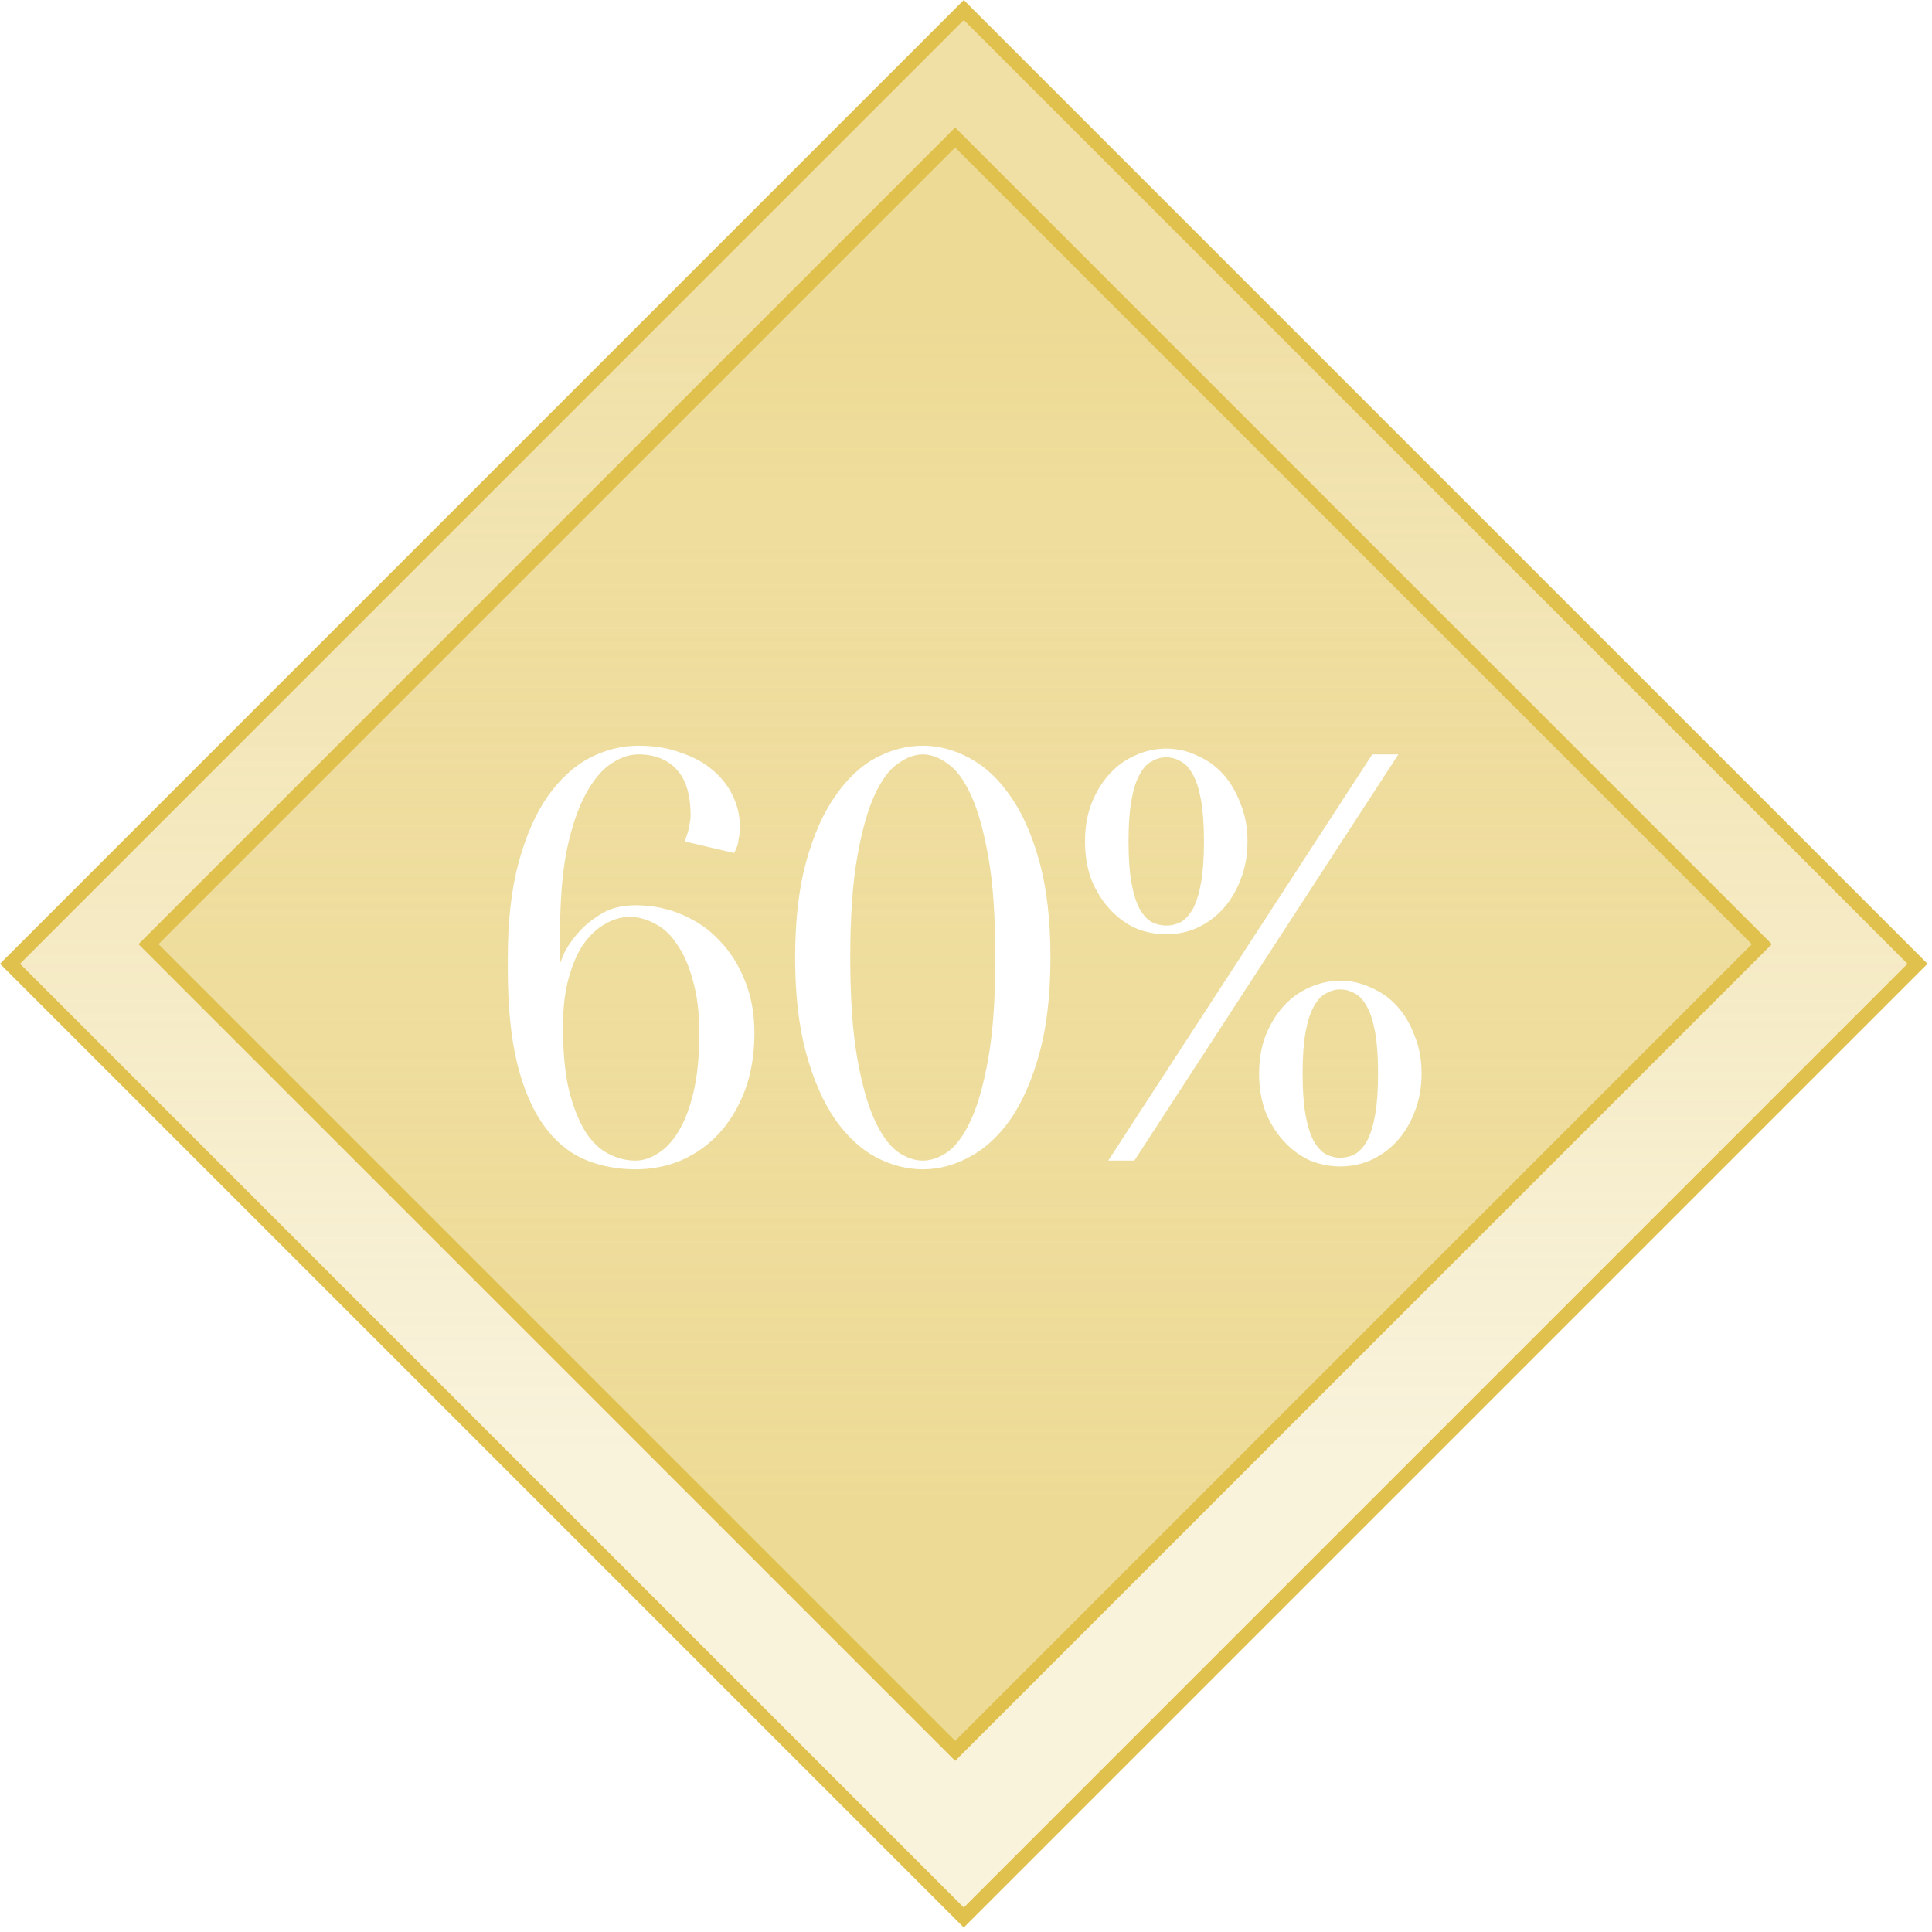
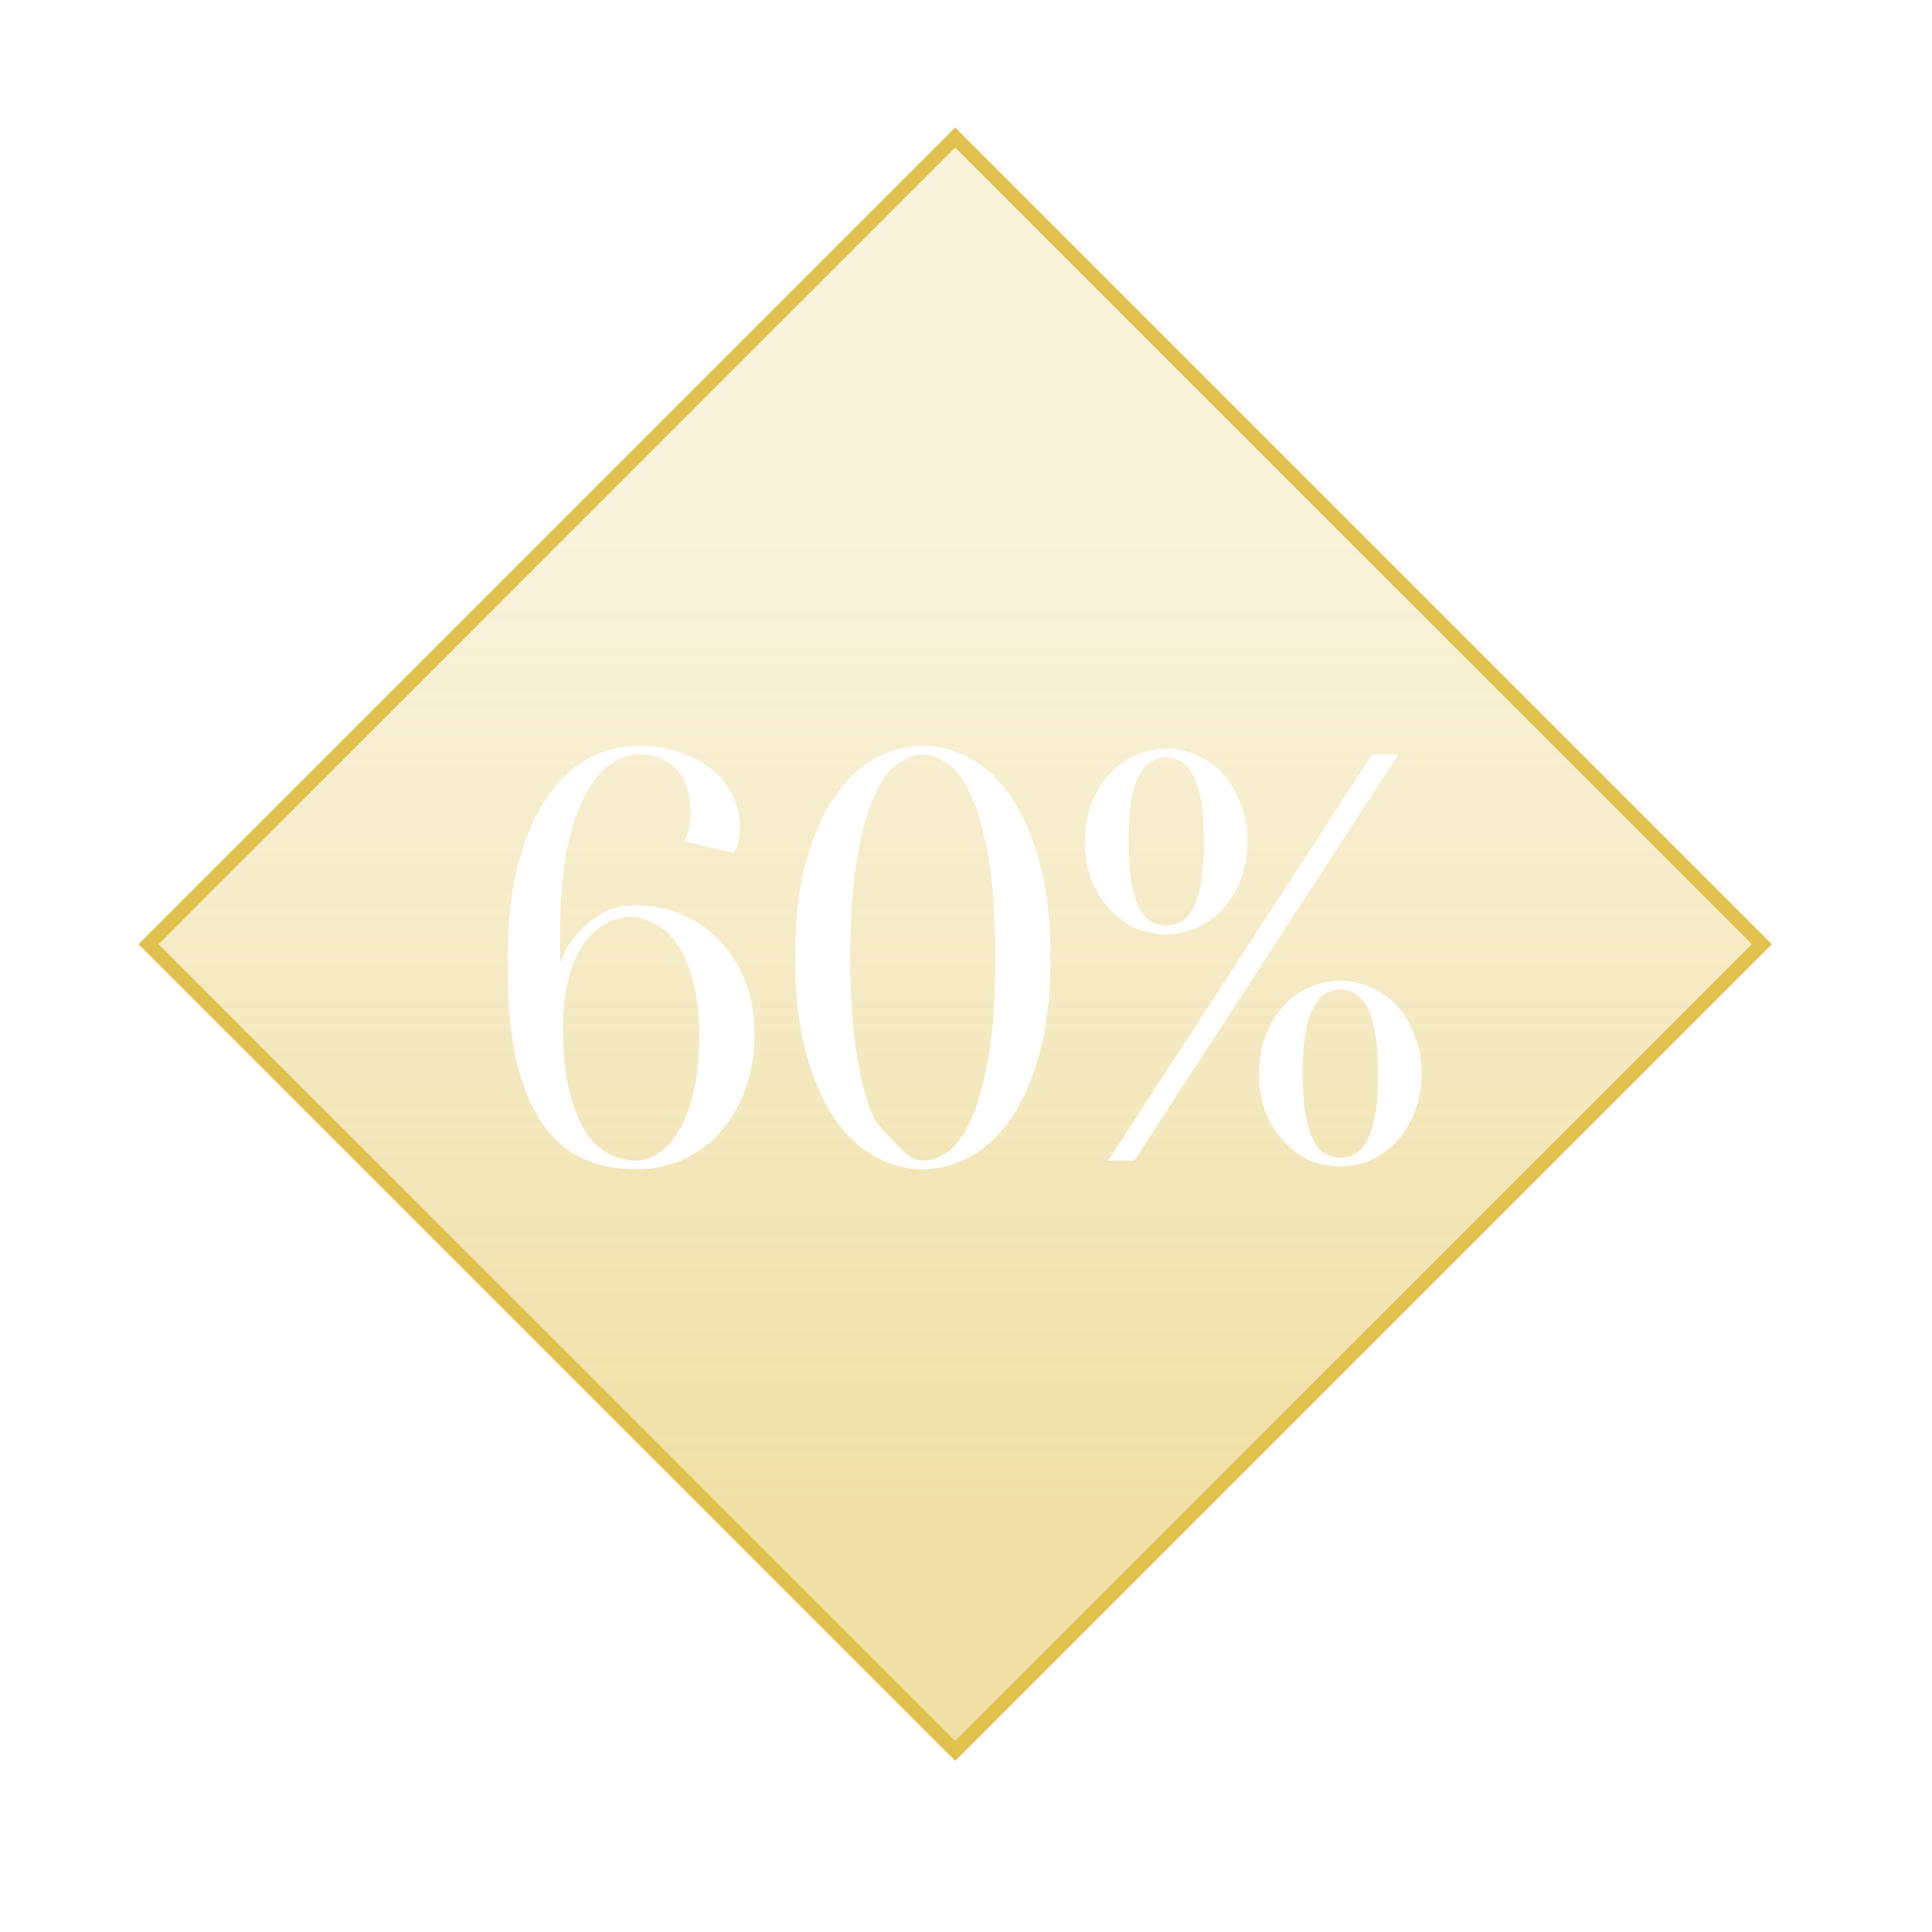
<svg xmlns="http://www.w3.org/2000/svg" width="273" height="273" viewBox="0 0 273 273" fill="none">
-   <rect x="1.414" y="136.184" width="190.593" height="190.593" transform="rotate(-45 1.414 136.184)" fill="url(#paint0_linear_2551_83)" stroke="#E1C14E" stroke-width="2" />
  <rect x="248.955" y="133.417" width="161.2" height="161.2" transform="rotate(135 248.955 133.417)" fill="url(#paint1_linear_2551_83)" stroke="#E1C14E" stroke-width="2" />
  <g filter="url(#filter0_d_2551_83)">
-     <path d="M98.815 141.96C98.815 139.117 98.514 136.657 97.913 134.58C97.366 132.503 96.628 130.808 95.699 129.496C94.824 128.129 93.785 127.145 92.583 126.544C91.38 125.888 90.177 125.56 88.975 125.56C87.827 125.56 86.679 125.888 85.531 126.544C84.437 127.145 83.426 128.075 82.497 129.332C81.622 130.589 80.911 132.202 80.365 134.17C79.818 136.138 79.545 138.434 79.545 141.058C79.545 144.557 79.818 147.509 80.365 149.914C80.966 152.319 81.731 154.287 82.661 155.818C83.59 157.294 84.683 158.36 85.941 159.016C87.198 159.672 88.483 160 89.795 160C90.833 160 91.872 159.672 92.911 159.016C94.004 158.36 94.988 157.321 95.863 155.9C96.737 154.479 97.448 152.62 97.995 150.324C98.541 148.028 98.815 145.24 98.815 141.96ZM71.755 131.3C71.755 126.052 72.274 121.542 73.313 117.77C74.351 113.998 75.718 110.909 77.413 108.504C79.162 106.044 81.13 104.24 83.317 103.092C85.558 101.944 87.854 101.37 90.205 101.37C92.446 101.37 94.441 101.698 96.191 102.354C97.995 102.955 99.498 103.775 100.701 104.814C101.958 105.853 102.915 107.083 103.571 108.504C104.227 109.871 104.555 111.319 104.555 112.85C104.555 113.451 104.5 113.998 104.391 114.49C104.336 114.982 104.254 115.365 104.145 115.638C103.981 116.021 103.844 116.321 103.735 116.54L96.765 114.9L97.175 113.67C97.284 113.287 97.366 112.905 97.421 112.522C97.53 112.085 97.585 111.647 97.585 111.21C97.585 108.313 96.929 106.153 95.617 104.732C94.305 103.311 92.501 102.6 90.205 102.6C88.947 102.6 87.663 103.037 86.351 103.912C85.093 104.732 83.918 106.126 82.825 108.094C81.731 110.062 80.829 112.686 80.119 115.966C79.463 119.191 79.135 123.209 79.135 128.02V132.12C79.135 132.12 79.299 131.71 79.627 130.89C80.009 130.015 80.638 129.059 81.513 128.02C82.387 126.981 83.481 126.052 84.793 125.232C86.159 124.357 87.827 123.92 89.795 123.92C92.145 123.92 94.332 124.357 96.355 125.232C98.432 126.107 100.209 127.337 101.685 128.922C103.215 130.507 104.418 132.421 105.293 134.662C106.167 136.849 106.605 139.281 106.605 141.96C106.605 144.912 106.167 147.591 105.293 149.996C104.418 152.347 103.215 154.369 101.685 156.064C100.209 157.704 98.432 158.989 96.355 159.918C94.332 160.793 92.145 161.23 89.795 161.23C87.116 161.23 84.656 160.738 82.415 159.754C80.228 158.77 78.342 157.157 76.757 154.916C75.171 152.675 73.941 149.777 73.067 146.224C72.192 142.616 71.755 138.188 71.755 132.94V131.3ZM140.644 131.3C140.644 125.56 140.316 120.831 139.66 117.114C139.004 113.397 138.184 110.472 137.2 108.34C136.216 106.208 135.123 104.732 133.92 103.912C132.718 103.037 131.542 102.6 130.394 102.6C129.246 102.6 128.071 103.037 126.868 103.912C125.666 104.732 124.572 106.208 123.588 108.34C122.604 110.472 121.784 113.397 121.128 117.114C120.472 120.831 120.144 125.56 120.144 131.3C120.144 137.04 120.472 141.769 121.128 145.486C121.784 149.203 122.604 152.128 123.588 154.26C124.572 156.392 125.666 157.895 126.868 158.77C128.071 159.59 129.246 160 130.394 160C131.542 160 132.718 159.59 133.92 158.77C135.123 157.895 136.216 156.392 137.2 154.26C138.184 152.128 139.004 149.203 139.66 145.486C140.316 141.769 140.644 137.04 140.644 131.3ZM148.434 131.3C148.434 136.548 147.915 141.058 146.876 144.83C145.838 148.602 144.471 151.718 142.776 154.178C141.082 156.583 139.141 158.36 136.954 159.508C134.822 160.656 132.636 161.23 130.394 161.23C128.153 161.23 125.939 160.656 123.752 159.508C121.62 158.36 119.707 156.583 118.012 154.178C116.318 151.718 114.951 148.602 113.912 144.83C112.874 141.058 112.354 136.548 112.354 131.3C112.354 126.052 112.874 121.542 113.912 117.77C114.951 113.998 116.318 110.909 118.012 108.504C119.707 106.044 121.62 104.24 123.752 103.092C125.939 101.944 128.153 101.37 130.394 101.37C132.636 101.37 134.822 101.944 136.954 103.092C139.141 104.24 141.082 106.044 142.776 108.504C144.471 110.909 145.838 113.998 146.876 117.77C147.915 121.542 148.434 126.052 148.434 131.3ZM193.906 102.6H197.596L160.286 160H156.596L193.906 102.6ZM164.796 103.01C164.085 103.01 163.402 103.201 162.746 103.584C162.09 103.912 161.516 104.541 161.024 105.47C160.532 106.345 160.149 107.547 159.876 109.078C159.602 110.609 159.466 112.549 159.466 114.9C159.466 117.251 159.602 119.191 159.876 120.722C160.149 122.253 160.532 123.483 161.024 124.412C161.516 125.287 162.09 125.915 162.746 126.298C163.402 126.626 164.085 126.79 164.796 126.79C165.506 126.79 166.19 126.626 166.846 126.298C167.502 125.915 168.076 125.287 168.568 124.412C169.06 123.483 169.442 122.253 169.716 120.722C169.989 119.191 170.126 117.251 170.126 114.9C170.126 112.549 169.989 110.609 169.716 109.078C169.442 107.547 169.06 106.345 168.568 105.47C168.076 104.541 167.502 103.912 166.846 103.584C166.19 103.201 165.506 103.01 164.796 103.01ZM164.796 101.78C166.326 101.78 167.775 102.108 169.142 102.764C170.563 103.365 171.793 104.24 172.832 105.388C173.87 106.536 174.69 107.93 175.292 109.57C175.948 111.155 176.276 112.932 176.276 114.9C176.276 116.868 175.948 118.672 175.292 120.312C174.69 121.897 173.87 123.264 172.832 124.412C171.793 125.56 170.563 126.462 169.142 127.118C167.775 127.719 166.326 128.02 164.796 128.02C163.265 128.02 161.789 127.719 160.368 127.118C159.001 126.462 157.798 125.56 156.76 124.412C155.721 123.264 154.874 121.897 154.218 120.312C153.616 118.672 153.316 116.868 153.316 114.9C153.316 112.932 153.616 111.155 154.218 109.57C154.874 107.93 155.721 106.536 156.76 105.388C157.798 104.24 159.001 103.365 160.368 102.764C161.789 102.108 163.265 101.78 164.796 101.78ZM189.396 135.81C188.685 135.81 188.002 136.001 187.346 136.384C186.69 136.712 186.116 137.341 185.624 138.27C185.132 139.145 184.749 140.347 184.476 141.878C184.202 143.409 184.066 145.349 184.066 147.7C184.066 150.051 184.202 151.991 184.476 153.522C184.749 155.053 185.132 156.283 185.624 157.212C186.116 158.087 186.69 158.715 187.346 159.098C188.002 159.426 188.685 159.59 189.396 159.59C190.106 159.59 190.79 159.426 191.446 159.098C192.102 158.715 192.676 158.087 193.168 157.212C193.66 156.283 194.042 155.053 194.316 153.522C194.589 151.991 194.726 150.051 194.726 147.7C194.726 145.349 194.589 143.409 194.316 141.878C194.042 140.347 193.66 139.145 193.168 138.27C192.676 137.341 192.102 136.712 191.446 136.384C190.79 136.001 190.106 135.81 189.396 135.81ZM189.396 134.58C190.926 134.58 192.375 134.908 193.742 135.564C195.163 136.165 196.393 137.04 197.432 138.188C198.47 139.336 199.29 140.73 199.892 142.37C200.548 143.955 200.876 145.732 200.876 147.7C200.876 149.668 200.548 151.472 199.892 153.112C199.29 154.697 198.47 156.064 197.432 157.212C196.393 158.36 195.163 159.262 193.742 159.918C192.375 160.519 190.926 160.82 189.396 160.82C187.865 160.82 186.389 160.519 184.968 159.918C183.601 159.262 182.398 158.36 181.36 157.212C180.321 156.064 179.474 154.697 178.818 153.112C178.216 151.472 177.916 149.668 177.916 147.7C177.916 145.732 178.216 143.955 178.818 142.37C179.474 140.73 180.321 139.336 181.36 138.188C182.398 137.04 183.601 136.165 184.968 135.564C186.389 134.908 187.865 134.58 189.396 134.58Z" fill="white" />
+     <path d="M98.815 141.96C98.815 139.117 98.514 136.657 97.913 134.58C97.366 132.503 96.628 130.808 95.699 129.496C94.824 128.129 93.785 127.145 92.583 126.544C91.38 125.888 90.177 125.56 88.975 125.56C87.827 125.56 86.679 125.888 85.531 126.544C84.437 127.145 83.426 128.075 82.497 129.332C81.622 130.589 80.911 132.202 80.365 134.17C79.818 136.138 79.545 138.434 79.545 141.058C79.545 144.557 79.818 147.509 80.365 149.914C80.966 152.319 81.731 154.287 82.661 155.818C83.59 157.294 84.683 158.36 85.941 159.016C87.198 159.672 88.483 160 89.795 160C90.833 160 91.872 159.672 92.911 159.016C94.004 158.36 94.988 157.321 95.863 155.9C96.737 154.479 97.448 152.62 97.995 150.324C98.541 148.028 98.815 145.24 98.815 141.96ZM71.755 131.3C71.755 126.052 72.274 121.542 73.313 117.77C74.351 113.998 75.718 110.909 77.413 108.504C79.162 106.044 81.13 104.24 83.317 103.092C85.558 101.944 87.854 101.37 90.205 101.37C92.446 101.37 94.441 101.698 96.191 102.354C97.995 102.955 99.498 103.775 100.701 104.814C101.958 105.853 102.915 107.083 103.571 108.504C104.227 109.871 104.555 111.319 104.555 112.85C104.555 113.451 104.5 113.998 104.391 114.49C104.336 114.982 104.254 115.365 104.145 115.638C103.981 116.021 103.844 116.321 103.735 116.54L96.765 114.9L97.175 113.67C97.284 113.287 97.366 112.905 97.421 112.522C97.53 112.085 97.585 111.647 97.585 111.21C97.585 108.313 96.929 106.153 95.617 104.732C94.305 103.311 92.501 102.6 90.205 102.6C88.947 102.6 87.663 103.037 86.351 103.912C85.093 104.732 83.918 106.126 82.825 108.094C81.731 110.062 80.829 112.686 80.119 115.966C79.463 119.191 79.135 123.209 79.135 128.02V132.12C79.135 132.12 79.299 131.71 79.627 130.89C80.009 130.015 80.638 129.059 81.513 128.02C82.387 126.981 83.481 126.052 84.793 125.232C86.159 124.357 87.827 123.92 89.795 123.92C92.145 123.92 94.332 124.357 96.355 125.232C98.432 126.107 100.209 127.337 101.685 128.922C103.215 130.507 104.418 132.421 105.293 134.662C106.167 136.849 106.605 139.281 106.605 141.96C106.605 144.912 106.167 147.591 105.293 149.996C104.418 152.347 103.215 154.369 101.685 156.064C100.209 157.704 98.432 158.989 96.355 159.918C94.332 160.793 92.145 161.23 89.795 161.23C87.116 161.23 84.656 160.738 82.415 159.754C80.228 158.77 78.342 157.157 76.757 154.916C75.171 152.675 73.941 149.777 73.067 146.224C72.192 142.616 71.755 138.188 71.755 132.94V131.3ZM140.644 131.3C140.644 125.56 140.316 120.831 139.66 117.114C139.004 113.397 138.184 110.472 137.2 108.34C136.216 106.208 135.123 104.732 133.92 103.912C132.718 103.037 131.542 102.6 130.394 102.6C129.246 102.6 128.071 103.037 126.868 103.912C125.666 104.732 124.572 106.208 123.588 108.34C122.604 110.472 121.784 113.397 121.128 117.114C120.472 120.831 120.144 125.56 120.144 131.3C120.144 137.04 120.472 141.769 121.128 145.486C121.784 149.203 122.604 152.128 123.588 154.26C128.071 159.59 129.246 160 130.394 160C131.542 160 132.718 159.59 133.92 158.77C135.123 157.895 136.216 156.392 137.2 154.26C138.184 152.128 139.004 149.203 139.66 145.486C140.316 141.769 140.644 137.04 140.644 131.3ZM148.434 131.3C148.434 136.548 147.915 141.058 146.876 144.83C145.838 148.602 144.471 151.718 142.776 154.178C141.082 156.583 139.141 158.36 136.954 159.508C134.822 160.656 132.636 161.23 130.394 161.23C128.153 161.23 125.939 160.656 123.752 159.508C121.62 158.36 119.707 156.583 118.012 154.178C116.318 151.718 114.951 148.602 113.912 144.83C112.874 141.058 112.354 136.548 112.354 131.3C112.354 126.052 112.874 121.542 113.912 117.77C114.951 113.998 116.318 110.909 118.012 108.504C119.707 106.044 121.62 104.24 123.752 103.092C125.939 101.944 128.153 101.37 130.394 101.37C132.636 101.37 134.822 101.944 136.954 103.092C139.141 104.24 141.082 106.044 142.776 108.504C144.471 110.909 145.838 113.998 146.876 117.77C147.915 121.542 148.434 126.052 148.434 131.3ZM193.906 102.6H197.596L160.286 160H156.596L193.906 102.6ZM164.796 103.01C164.085 103.01 163.402 103.201 162.746 103.584C162.09 103.912 161.516 104.541 161.024 105.47C160.532 106.345 160.149 107.547 159.876 109.078C159.602 110.609 159.466 112.549 159.466 114.9C159.466 117.251 159.602 119.191 159.876 120.722C160.149 122.253 160.532 123.483 161.024 124.412C161.516 125.287 162.09 125.915 162.746 126.298C163.402 126.626 164.085 126.79 164.796 126.79C165.506 126.79 166.19 126.626 166.846 126.298C167.502 125.915 168.076 125.287 168.568 124.412C169.06 123.483 169.442 122.253 169.716 120.722C169.989 119.191 170.126 117.251 170.126 114.9C170.126 112.549 169.989 110.609 169.716 109.078C169.442 107.547 169.06 106.345 168.568 105.47C168.076 104.541 167.502 103.912 166.846 103.584C166.19 103.201 165.506 103.01 164.796 103.01ZM164.796 101.78C166.326 101.78 167.775 102.108 169.142 102.764C170.563 103.365 171.793 104.24 172.832 105.388C173.87 106.536 174.69 107.93 175.292 109.57C175.948 111.155 176.276 112.932 176.276 114.9C176.276 116.868 175.948 118.672 175.292 120.312C174.69 121.897 173.87 123.264 172.832 124.412C171.793 125.56 170.563 126.462 169.142 127.118C167.775 127.719 166.326 128.02 164.796 128.02C163.265 128.02 161.789 127.719 160.368 127.118C159.001 126.462 157.798 125.56 156.76 124.412C155.721 123.264 154.874 121.897 154.218 120.312C153.616 118.672 153.316 116.868 153.316 114.9C153.316 112.932 153.616 111.155 154.218 109.57C154.874 107.93 155.721 106.536 156.76 105.388C157.798 104.24 159.001 103.365 160.368 102.764C161.789 102.108 163.265 101.78 164.796 101.78ZM189.396 135.81C188.685 135.81 188.002 136.001 187.346 136.384C186.69 136.712 186.116 137.341 185.624 138.27C185.132 139.145 184.749 140.347 184.476 141.878C184.202 143.409 184.066 145.349 184.066 147.7C184.066 150.051 184.202 151.991 184.476 153.522C184.749 155.053 185.132 156.283 185.624 157.212C186.116 158.087 186.69 158.715 187.346 159.098C188.002 159.426 188.685 159.59 189.396 159.59C190.106 159.59 190.79 159.426 191.446 159.098C192.102 158.715 192.676 158.087 193.168 157.212C193.66 156.283 194.042 155.053 194.316 153.522C194.589 151.991 194.726 150.051 194.726 147.7C194.726 145.349 194.589 143.409 194.316 141.878C194.042 140.347 193.66 139.145 193.168 138.27C192.676 137.341 192.102 136.712 191.446 136.384C190.79 136.001 190.106 135.81 189.396 135.81ZM189.396 134.58C190.926 134.58 192.375 134.908 193.742 135.564C195.163 136.165 196.393 137.04 197.432 138.188C198.47 139.336 199.29 140.73 199.892 142.37C200.548 143.955 200.876 145.732 200.876 147.7C200.876 149.668 200.548 151.472 199.892 153.112C199.29 154.697 198.47 156.064 197.432 157.212C196.393 158.36 195.163 159.262 193.742 159.918C192.375 160.519 190.926 160.82 189.396 160.82C187.865 160.82 186.389 160.519 184.968 159.918C183.601 159.262 182.398 158.36 181.36 157.212C180.321 156.064 179.474 154.697 178.818 153.112C178.216 151.472 177.916 149.668 177.916 147.7C177.916 145.732 178.216 143.955 178.818 142.37C179.474 140.73 180.321 139.336 181.36 138.188C182.398 137.04 183.601 136.165 184.968 135.564C186.389 134.908 187.865 134.58 189.396 134.58Z" fill="white" />
  </g>
  <defs>
    <filter id="filter0_d_2551_83" x="67.755" y="101.37" width="137.121" height="67.86" filterUnits="userSpaceOnUse" color-interpolation-filters="sRGB">
      <feFlood flood-opacity="0" result="BackgroundImageFix" />
      <feColorMatrix in="SourceAlpha" type="matrix" values="0 0 0 0 0 0 0 0 0 0 0 0 0 0 0 0 0 0 127 0" result="hardAlpha" />
      <feOffset dy="4" />
      <feGaussianBlur stdDeviation="2" />
      <feComposite in2="hardAlpha" operator="out" />
      <feColorMatrix type="matrix" values="0 0 0 0 0 0 0 0 0 0 0 0 0 0 0 0 0 0 0.25 0" />
      <feBlend mode="normal" in2="BackgroundImageFix" result="effect1_dropShadow_2551_83" />
      <feBlend mode="normal" in="SourceGraphic" in2="effect1_dropShadow_2551_83" result="shape" />
    </filter>
    <linearGradient id="paint0_linear_2551_83" x1="210.015" y1="215.058" x2="96.296" y2="328.777" gradientUnits="userSpaceOnUse">
      <stop stop-color="#E1C14E" stop-opacity="0.5" />
      <stop offset="1" stop-color="#E1C14E" stop-opacity="0.2" />
    </linearGradient>
    <linearGradient id="paint1_linear_2551_83" x1="428.332" y1="200.254" x2="331.969" y2="296.617" gradientUnits="userSpaceOnUse">
      <stop stop-color="#E1C14E" stop-opacity="0.5" />
      <stop offset="1" stop-color="#E1C14E" stop-opacity="0.2" />
    </linearGradient>
  </defs>
</svg>